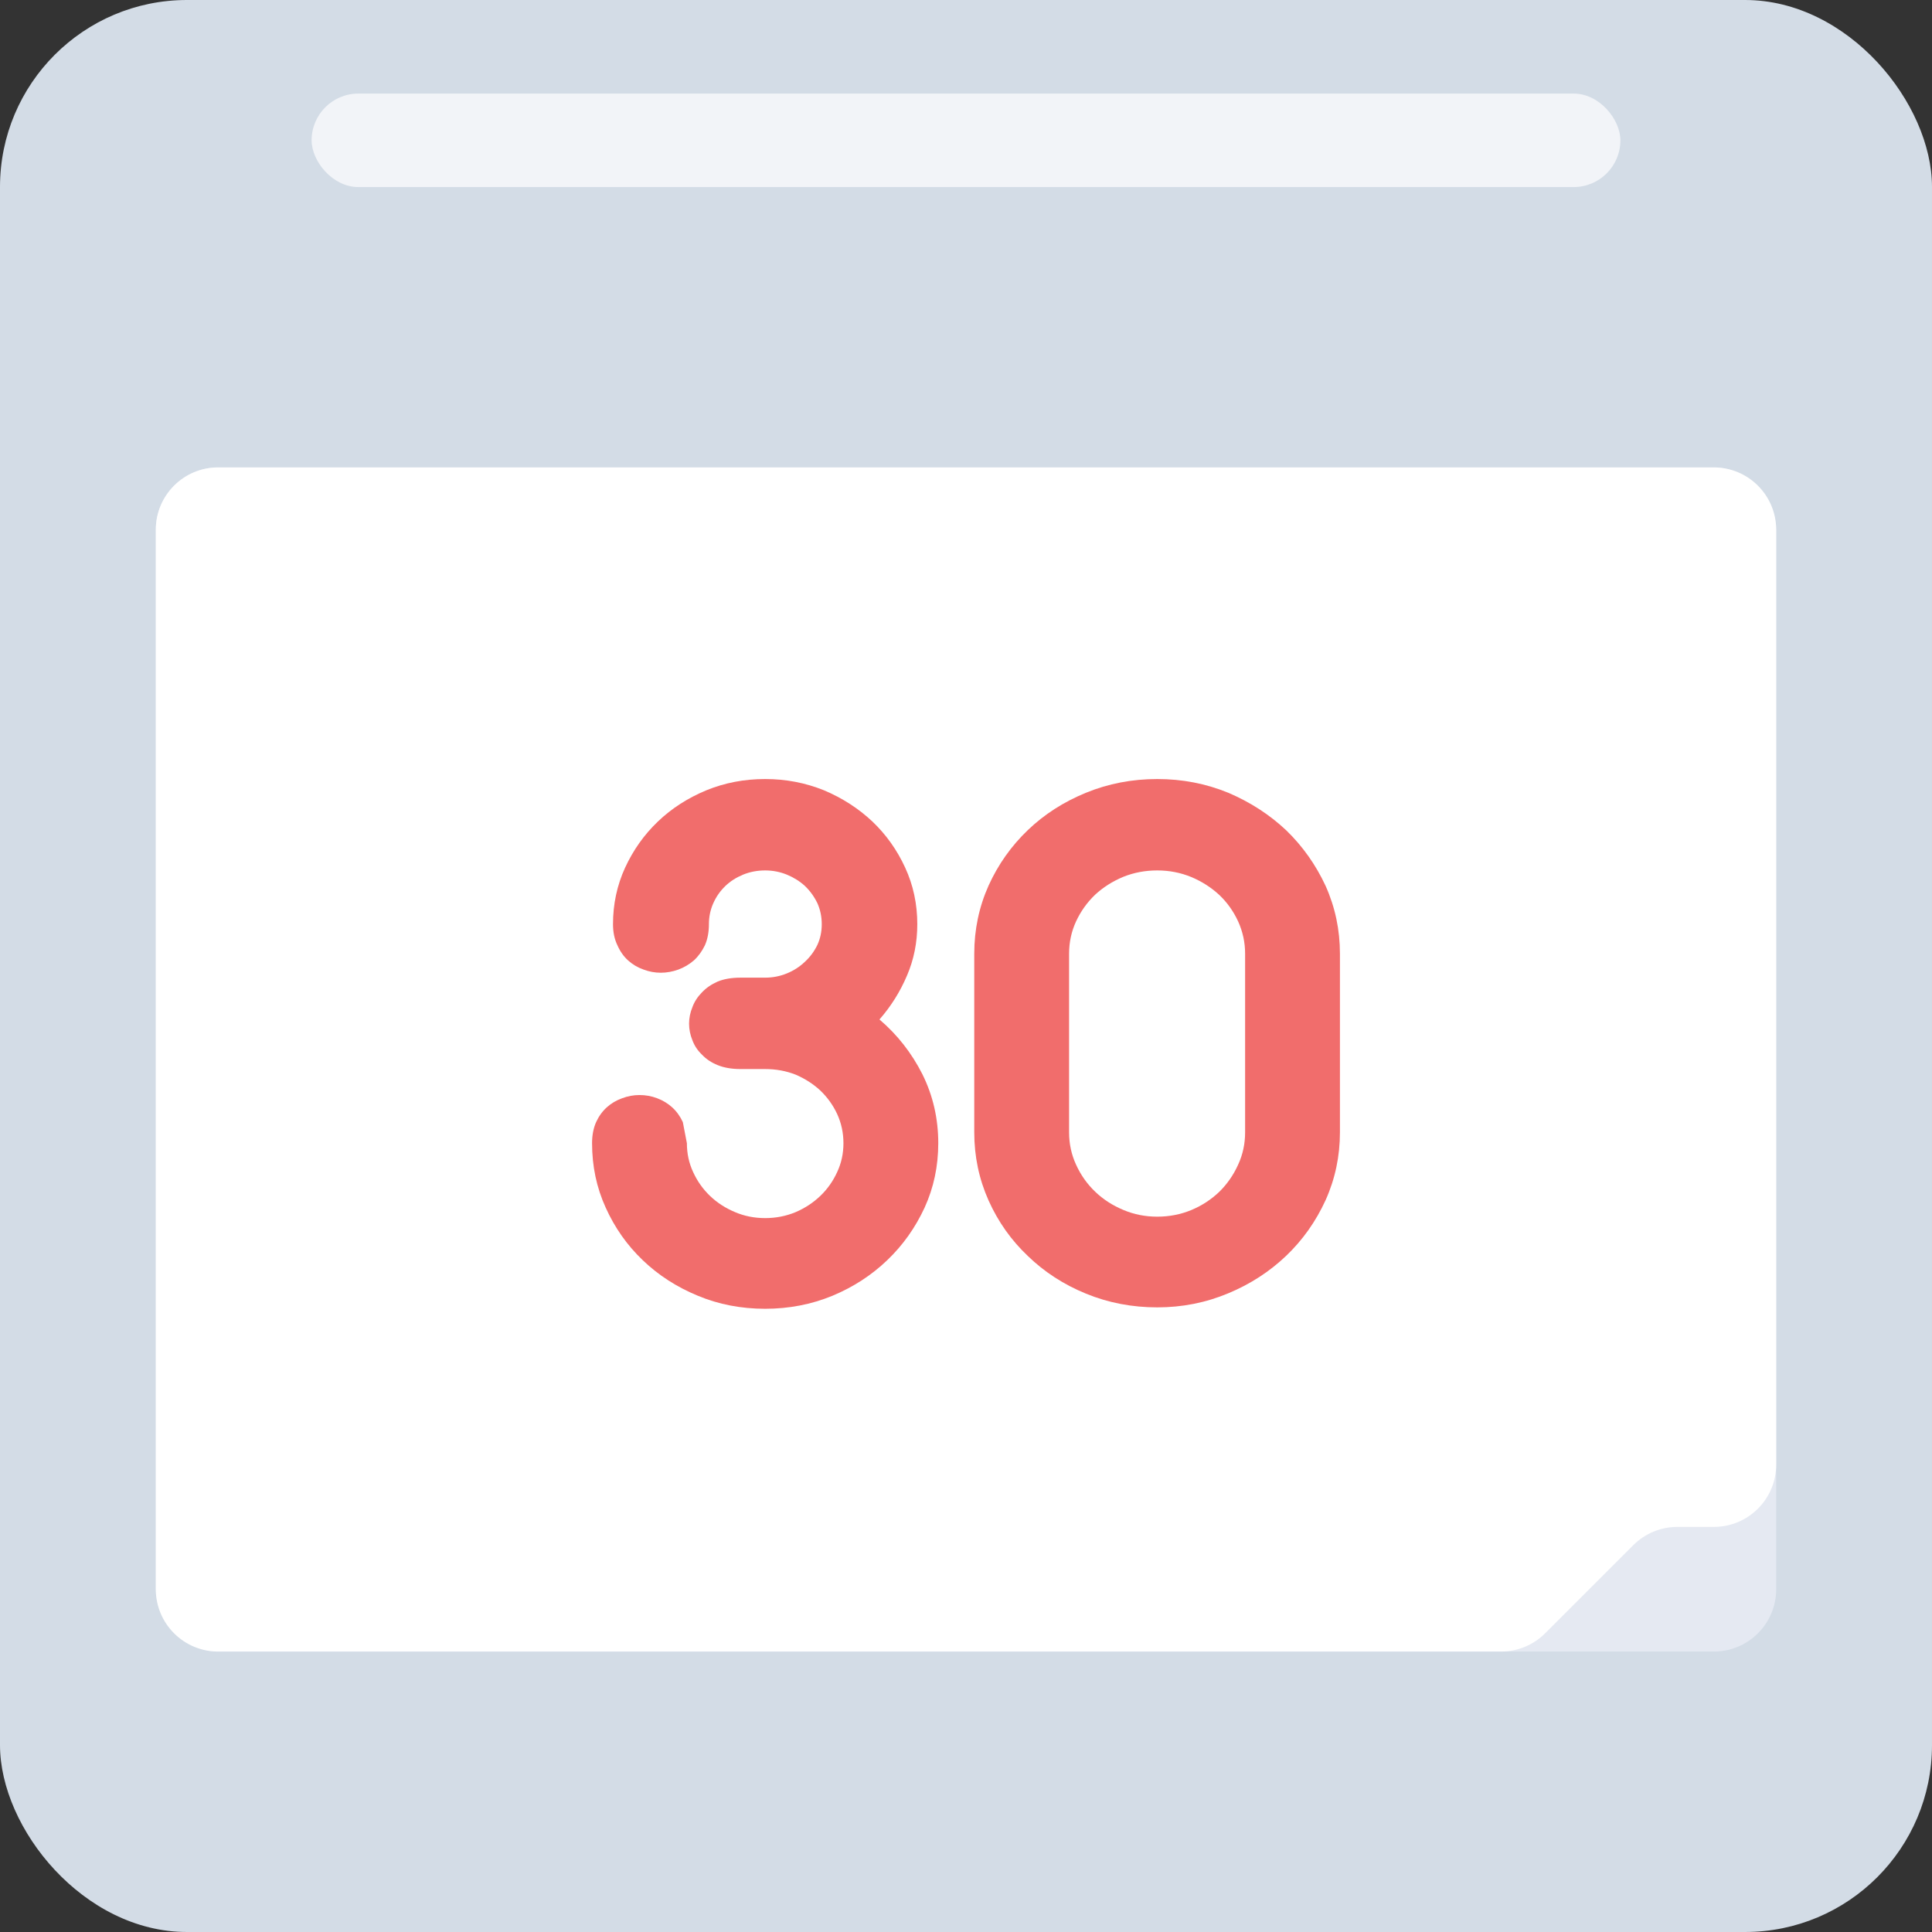
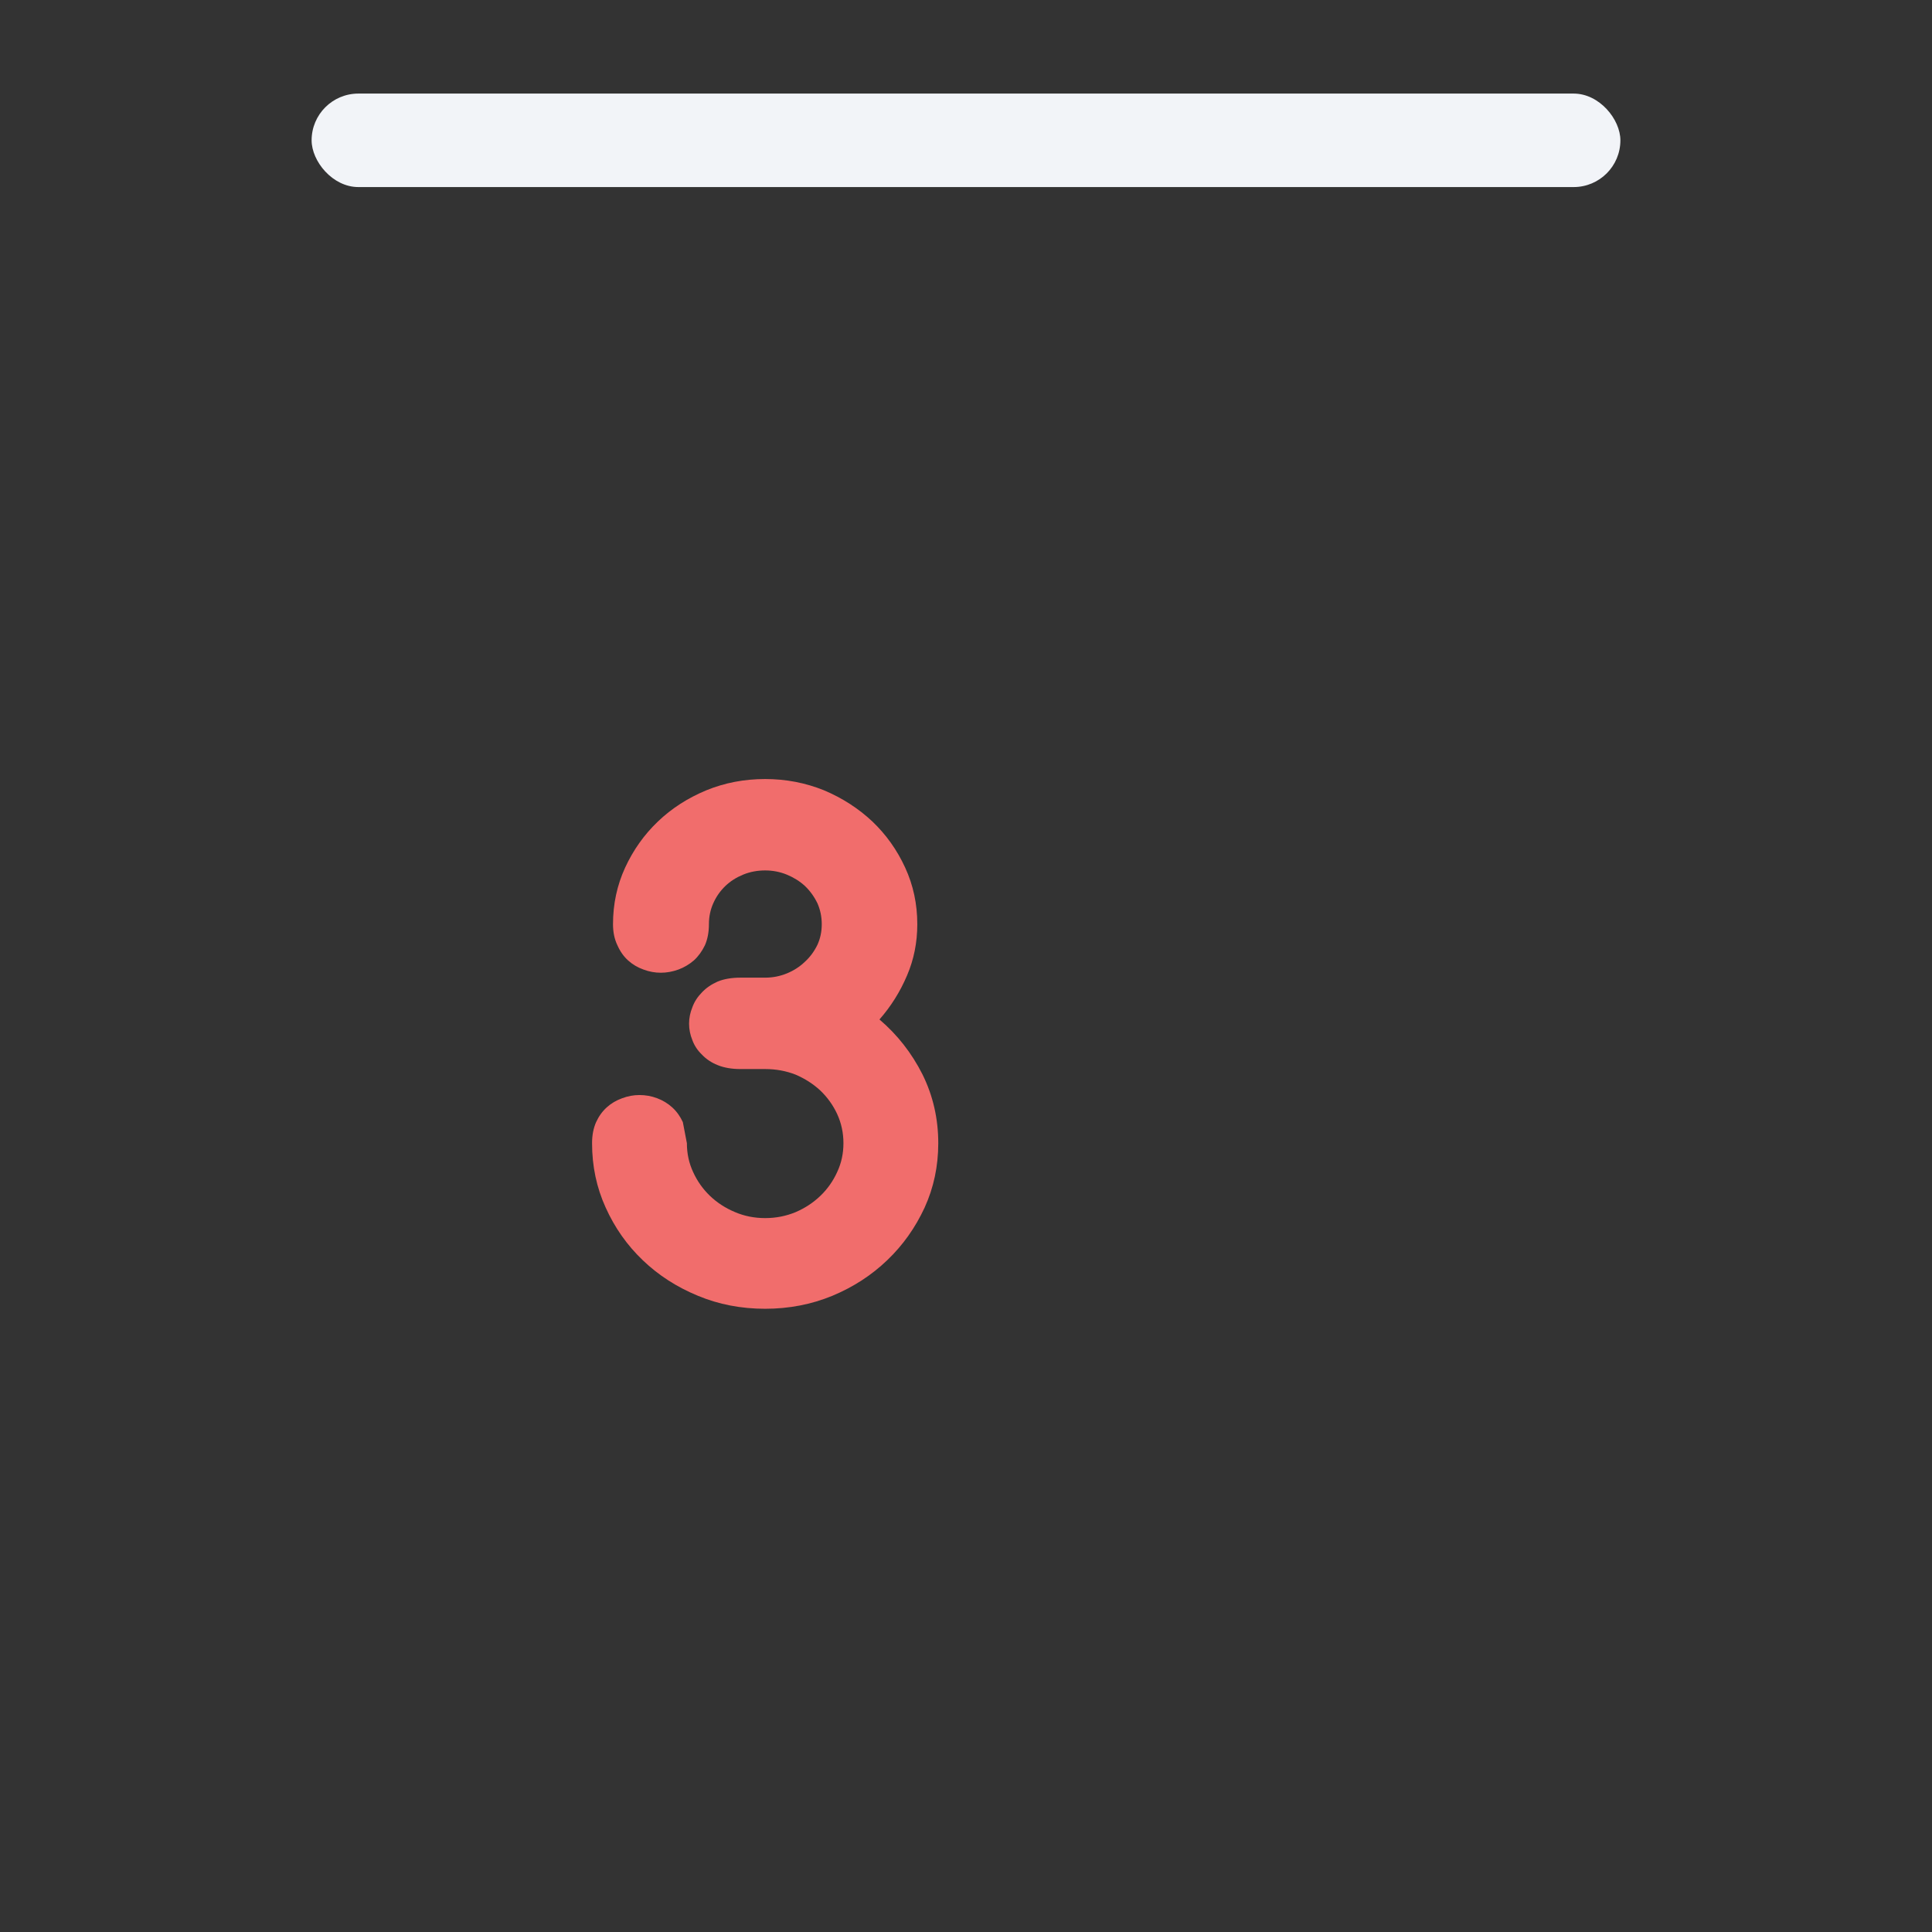
<svg xmlns="http://www.w3.org/2000/svg" width="62" height="62" viewBox="0 0 62 62" fill="none">
  <rect x="0" y="0" width="62" height="62" fill="#333333" stroke="none" />
-   <rect width="62" height="62" rx="6" fill="#D3DCE6" />
  <rect x="10" y="3.003" width="42" height="3" rx="1.5" fill="#F2F4F8" />
-   <rect x="5" y="15" width="52" height="38" rx="2" fill="#E5E9F2" />
-   <path d="M5 17C5 15.895 5.895 15 7 15H55C56.105 15 57 15.895 57 17V47C57 48.105 56.105 49 55 49H53.828C53.298 49 52.789 49.211 52.414 49.586L49.586 52.414C49.211 52.789 48.702 53 48.172 53H7C5.895 53 5 52.105 5 51V17Z" fill="white" />
  <path d="M22.043 36.687C22.043 37.018 22.11 37.326 22.243 37.612C22.377 37.905 22.558 38.161 22.786 38.379C23.014 38.597 23.281 38.77 23.588 38.898C23.887 39.026 24.209 39.09 24.555 39.09C24.901 39.09 25.227 39.026 25.534 38.898C25.832 38.77 26.096 38.597 26.324 38.379C26.552 38.161 26.733 37.905 26.866 37.612C27 37.326 27.067 37.018 27.067 36.687C27.067 36.356 27 36.044 26.866 35.751C26.733 35.465 26.552 35.213 26.324 34.995C26.096 34.784 25.832 34.615 25.534 34.487C25.227 34.367 24.901 34.307 24.555 34.307H23.765C23.482 34.307 23.238 34.265 23.033 34.182C22.829 34.1 22.66 33.987 22.526 33.844C22.385 33.709 22.283 33.554 22.22 33.382C22.149 33.209 22.113 33.032 22.113 32.851C22.113 32.671 22.149 32.494 22.22 32.321C22.283 32.148 22.385 31.99 22.526 31.847C22.66 31.704 22.829 31.588 23.033 31.498C23.238 31.415 23.482 31.374 23.765 31.374H24.555C24.799 31.374 25.03 31.328 25.251 31.238C25.471 31.148 25.663 31.024 25.828 30.866C25.994 30.715 26.127 30.535 26.23 30.325C26.324 30.121 26.371 29.9 26.371 29.659C26.371 29.418 26.324 29.193 26.23 28.982C26.127 28.771 25.994 28.587 25.828 28.429C25.663 28.279 25.471 28.159 25.251 28.068C25.03 27.978 24.799 27.933 24.555 27.933C24.303 27.933 24.067 27.978 23.847 28.068C23.627 28.159 23.438 28.279 23.281 28.429C23.116 28.587 22.986 28.771 22.892 28.982C22.797 29.193 22.75 29.418 22.75 29.659C22.75 29.915 22.707 30.14 22.621 30.336C22.526 30.531 22.408 30.693 22.267 30.821C22.117 30.949 21.952 31.047 21.771 31.114C21.583 31.182 21.394 31.216 21.205 31.216C21.017 31.216 20.832 31.182 20.651 31.114C20.462 31.047 20.297 30.949 20.156 30.821C20.014 30.693 19.9 30.531 19.814 30.336C19.719 30.14 19.672 29.915 19.672 29.659C19.672 29.012 19.802 28.407 20.061 27.843C20.321 27.279 20.671 26.786 21.111 26.365C21.551 25.944 22.07 25.609 22.668 25.361C23.258 25.12 23.887 25 24.555 25C25.215 25 25.844 25.12 26.442 25.361C27.031 25.609 27.55 25.944 27.998 26.365C28.439 26.786 28.789 27.279 29.048 27.843C29.308 28.407 29.437 29.012 29.437 29.659C29.437 30.245 29.327 30.794 29.107 31.306C28.887 31.825 28.592 32.295 28.223 32.716C28.797 33.205 29.256 33.791 29.602 34.476C29.941 35.16 30.11 35.897 30.11 36.687C30.11 37.424 29.964 38.112 29.673 38.751C29.374 39.398 28.974 39.962 28.47 40.443C27.967 40.925 27.381 41.304 26.713 41.583C26.037 41.861 25.317 42 24.555 42C23.784 42 23.065 41.861 22.397 41.583C21.72 41.304 21.131 40.925 20.628 40.443C20.124 39.962 19.727 39.398 19.436 38.751C19.145 38.112 19 37.424 19 36.687C19 36.431 19.043 36.206 19.13 36.01C19.216 35.822 19.33 35.664 19.472 35.536C19.613 35.408 19.778 35.311 19.967 35.243C20.148 35.175 20.333 35.141 20.521 35.141C20.718 35.141 20.907 35.175 21.087 35.243C21.268 35.311 21.43 35.408 21.571 35.536C21.712 35.664 21.826 35.822 21.913 36.01L22.043 36.687Z" fill="#F16D6C" />
-   <path d="M39.957 30.607C39.957 30.245 39.883 29.9 39.733 29.569C39.584 29.245 39.383 28.963 39.132 28.723C38.872 28.482 38.574 28.29 38.235 28.147C37.889 28.004 37.524 27.933 37.139 27.933C36.753 27.933 36.392 28.001 36.054 28.136C35.708 28.279 35.405 28.471 35.145 28.711C34.886 28.959 34.682 29.245 34.532 29.569C34.383 29.892 34.308 30.238 34.308 30.607V36.337C34.308 36.706 34.383 37.051 34.532 37.375C34.682 37.706 34.886 37.995 35.145 38.243C35.405 38.492 35.708 38.687 36.054 38.83C36.392 38.973 36.753 39.044 37.139 39.044C37.524 39.044 37.889 38.973 38.235 38.83C38.574 38.687 38.872 38.492 39.132 38.243C39.383 37.995 39.584 37.706 39.733 37.375C39.883 37.051 39.957 36.706 39.957 36.337V30.607ZM43 36.337C43 37.104 42.847 37.83 42.54 38.514C42.226 39.199 41.805 39.793 41.278 40.297C40.743 40.808 40.122 41.21 39.415 41.504C38.699 41.804 37.941 41.955 37.139 41.955C36.329 41.955 35.566 41.808 34.851 41.515C34.135 41.222 33.514 40.819 32.987 40.308C32.453 39.804 32.032 39.21 31.725 38.526C31.419 37.841 31.265 37.112 31.265 36.337V30.607C31.265 29.832 31.419 29.102 31.725 28.418C32.032 27.741 32.453 27.147 32.987 26.636C33.514 26.132 34.135 25.733 34.851 25.44C35.566 25.147 36.329 25 37.139 25C37.941 25 38.699 25.147 39.415 25.44C40.122 25.741 40.743 26.143 41.278 26.647C41.805 27.158 42.226 27.753 42.54 28.429C42.847 29.114 43 29.839 43 30.607V36.337Z" fill="#F16D6C" />
</svg>